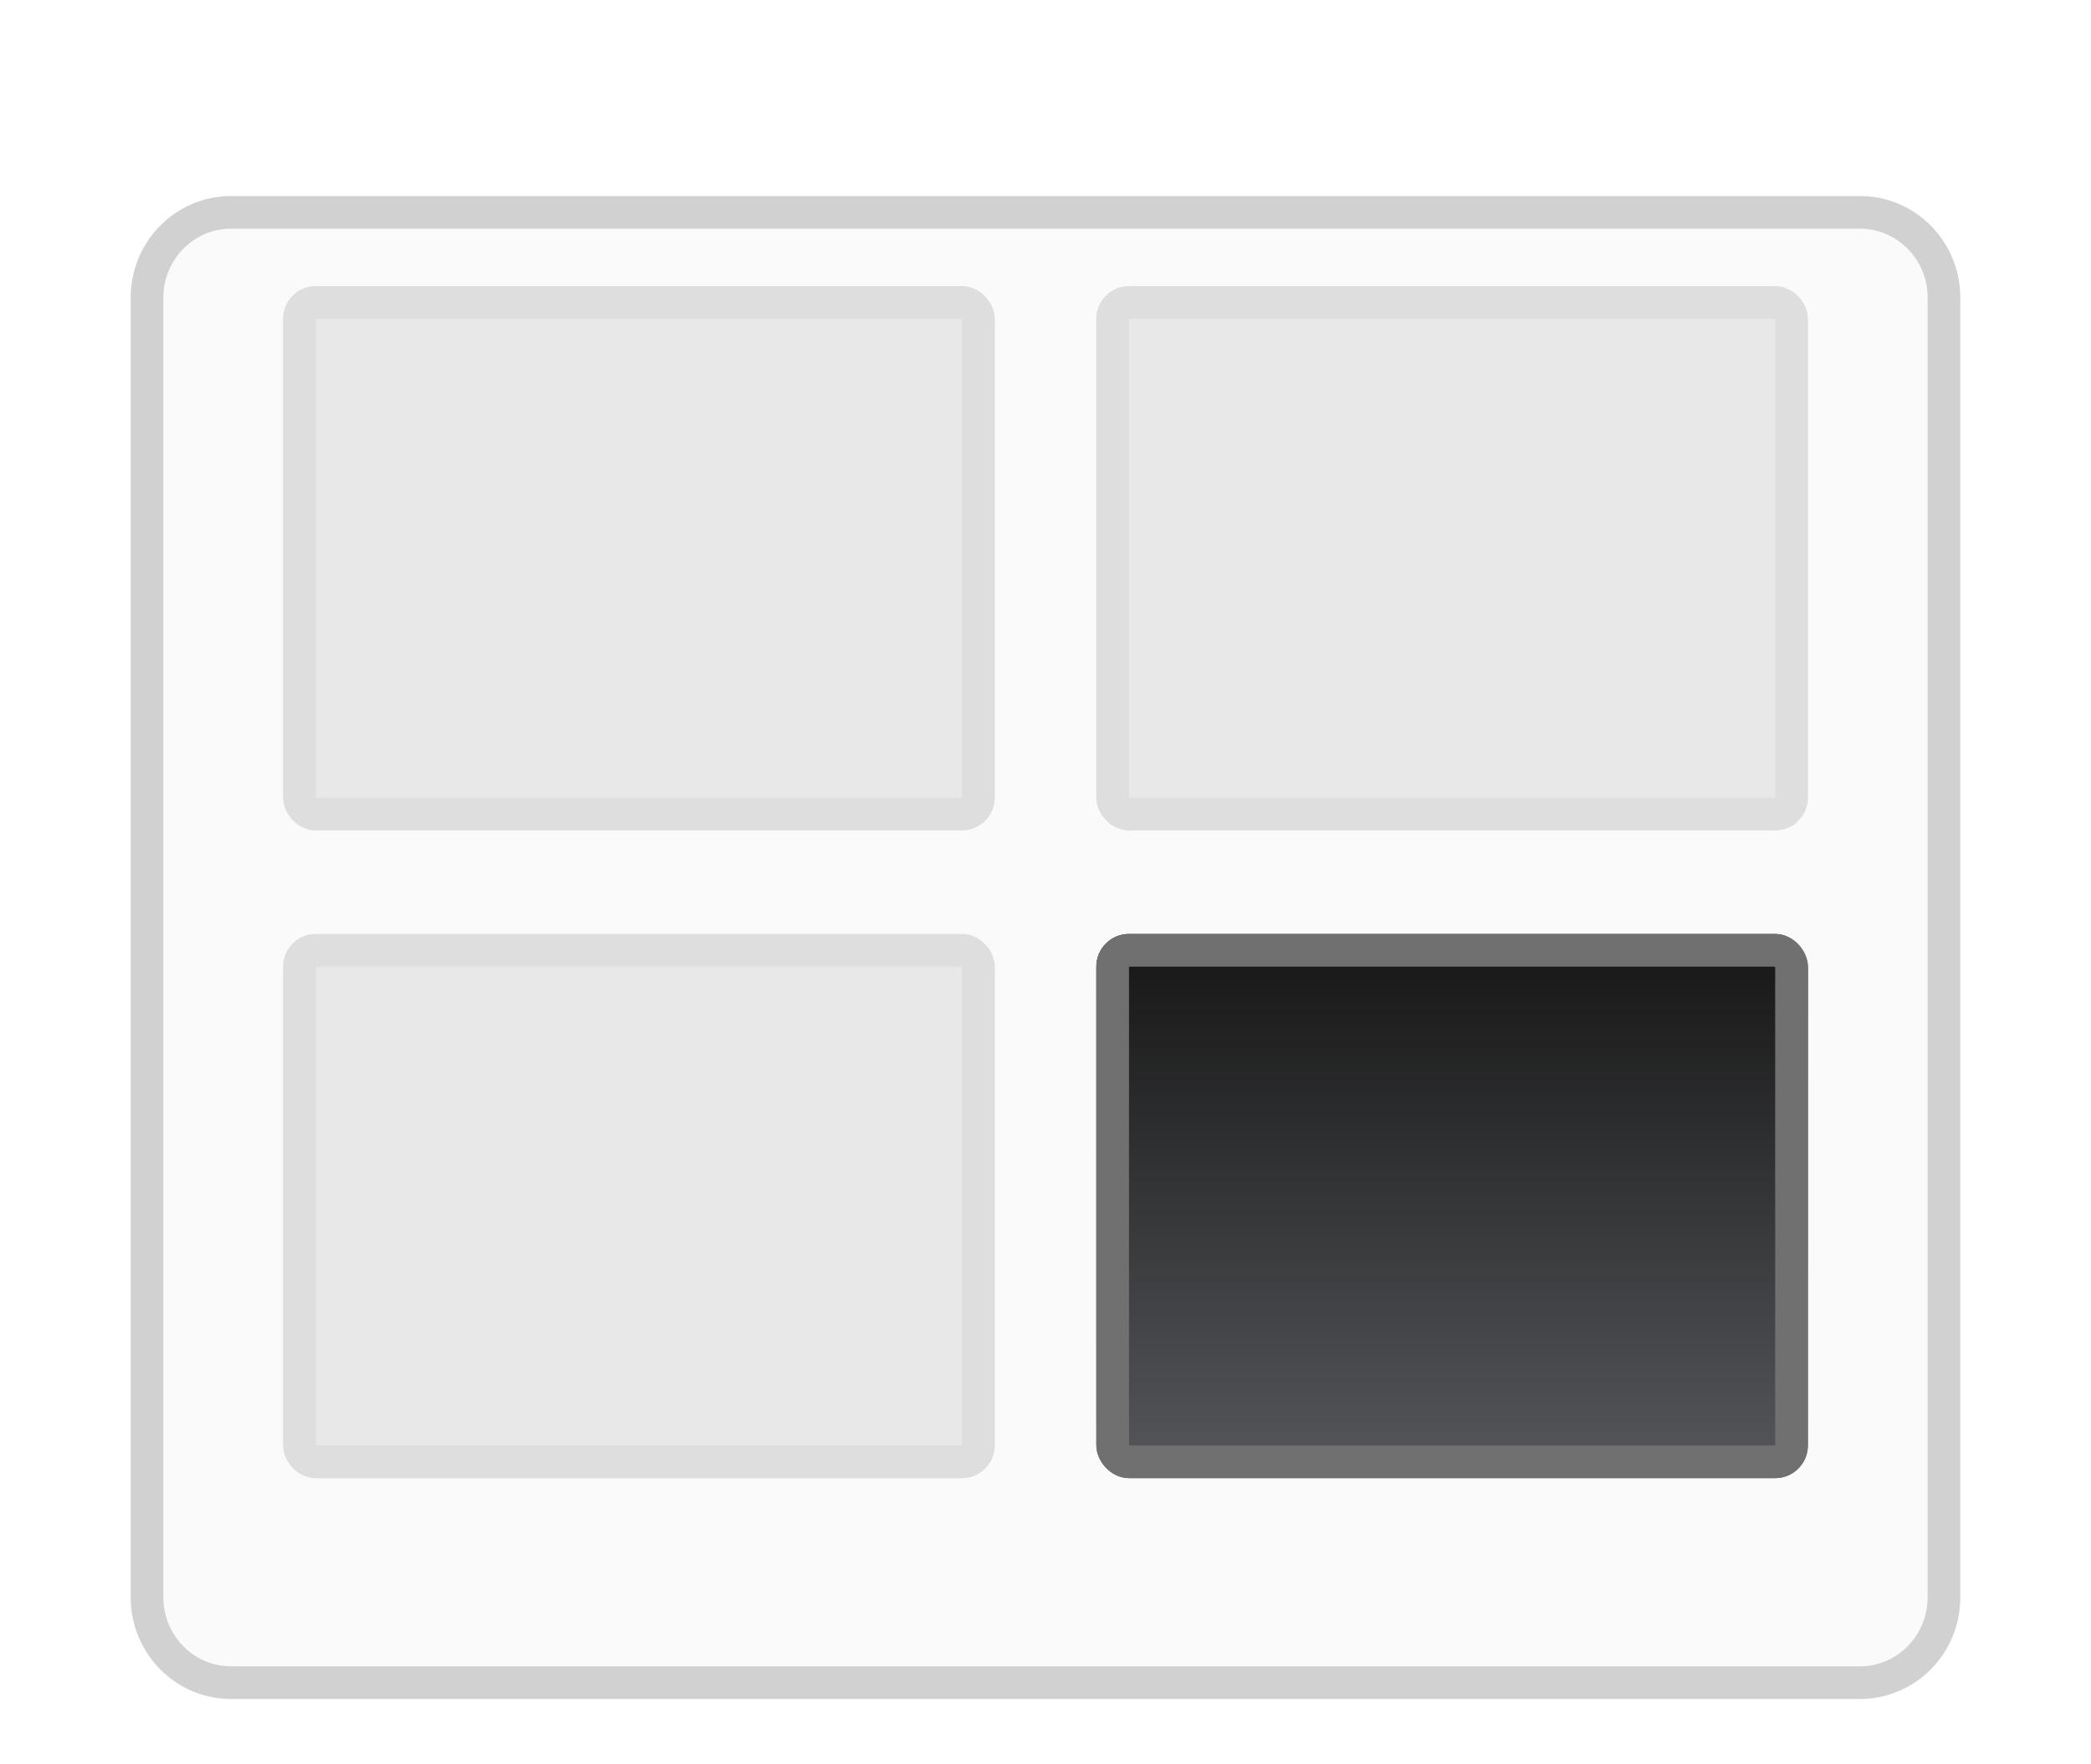
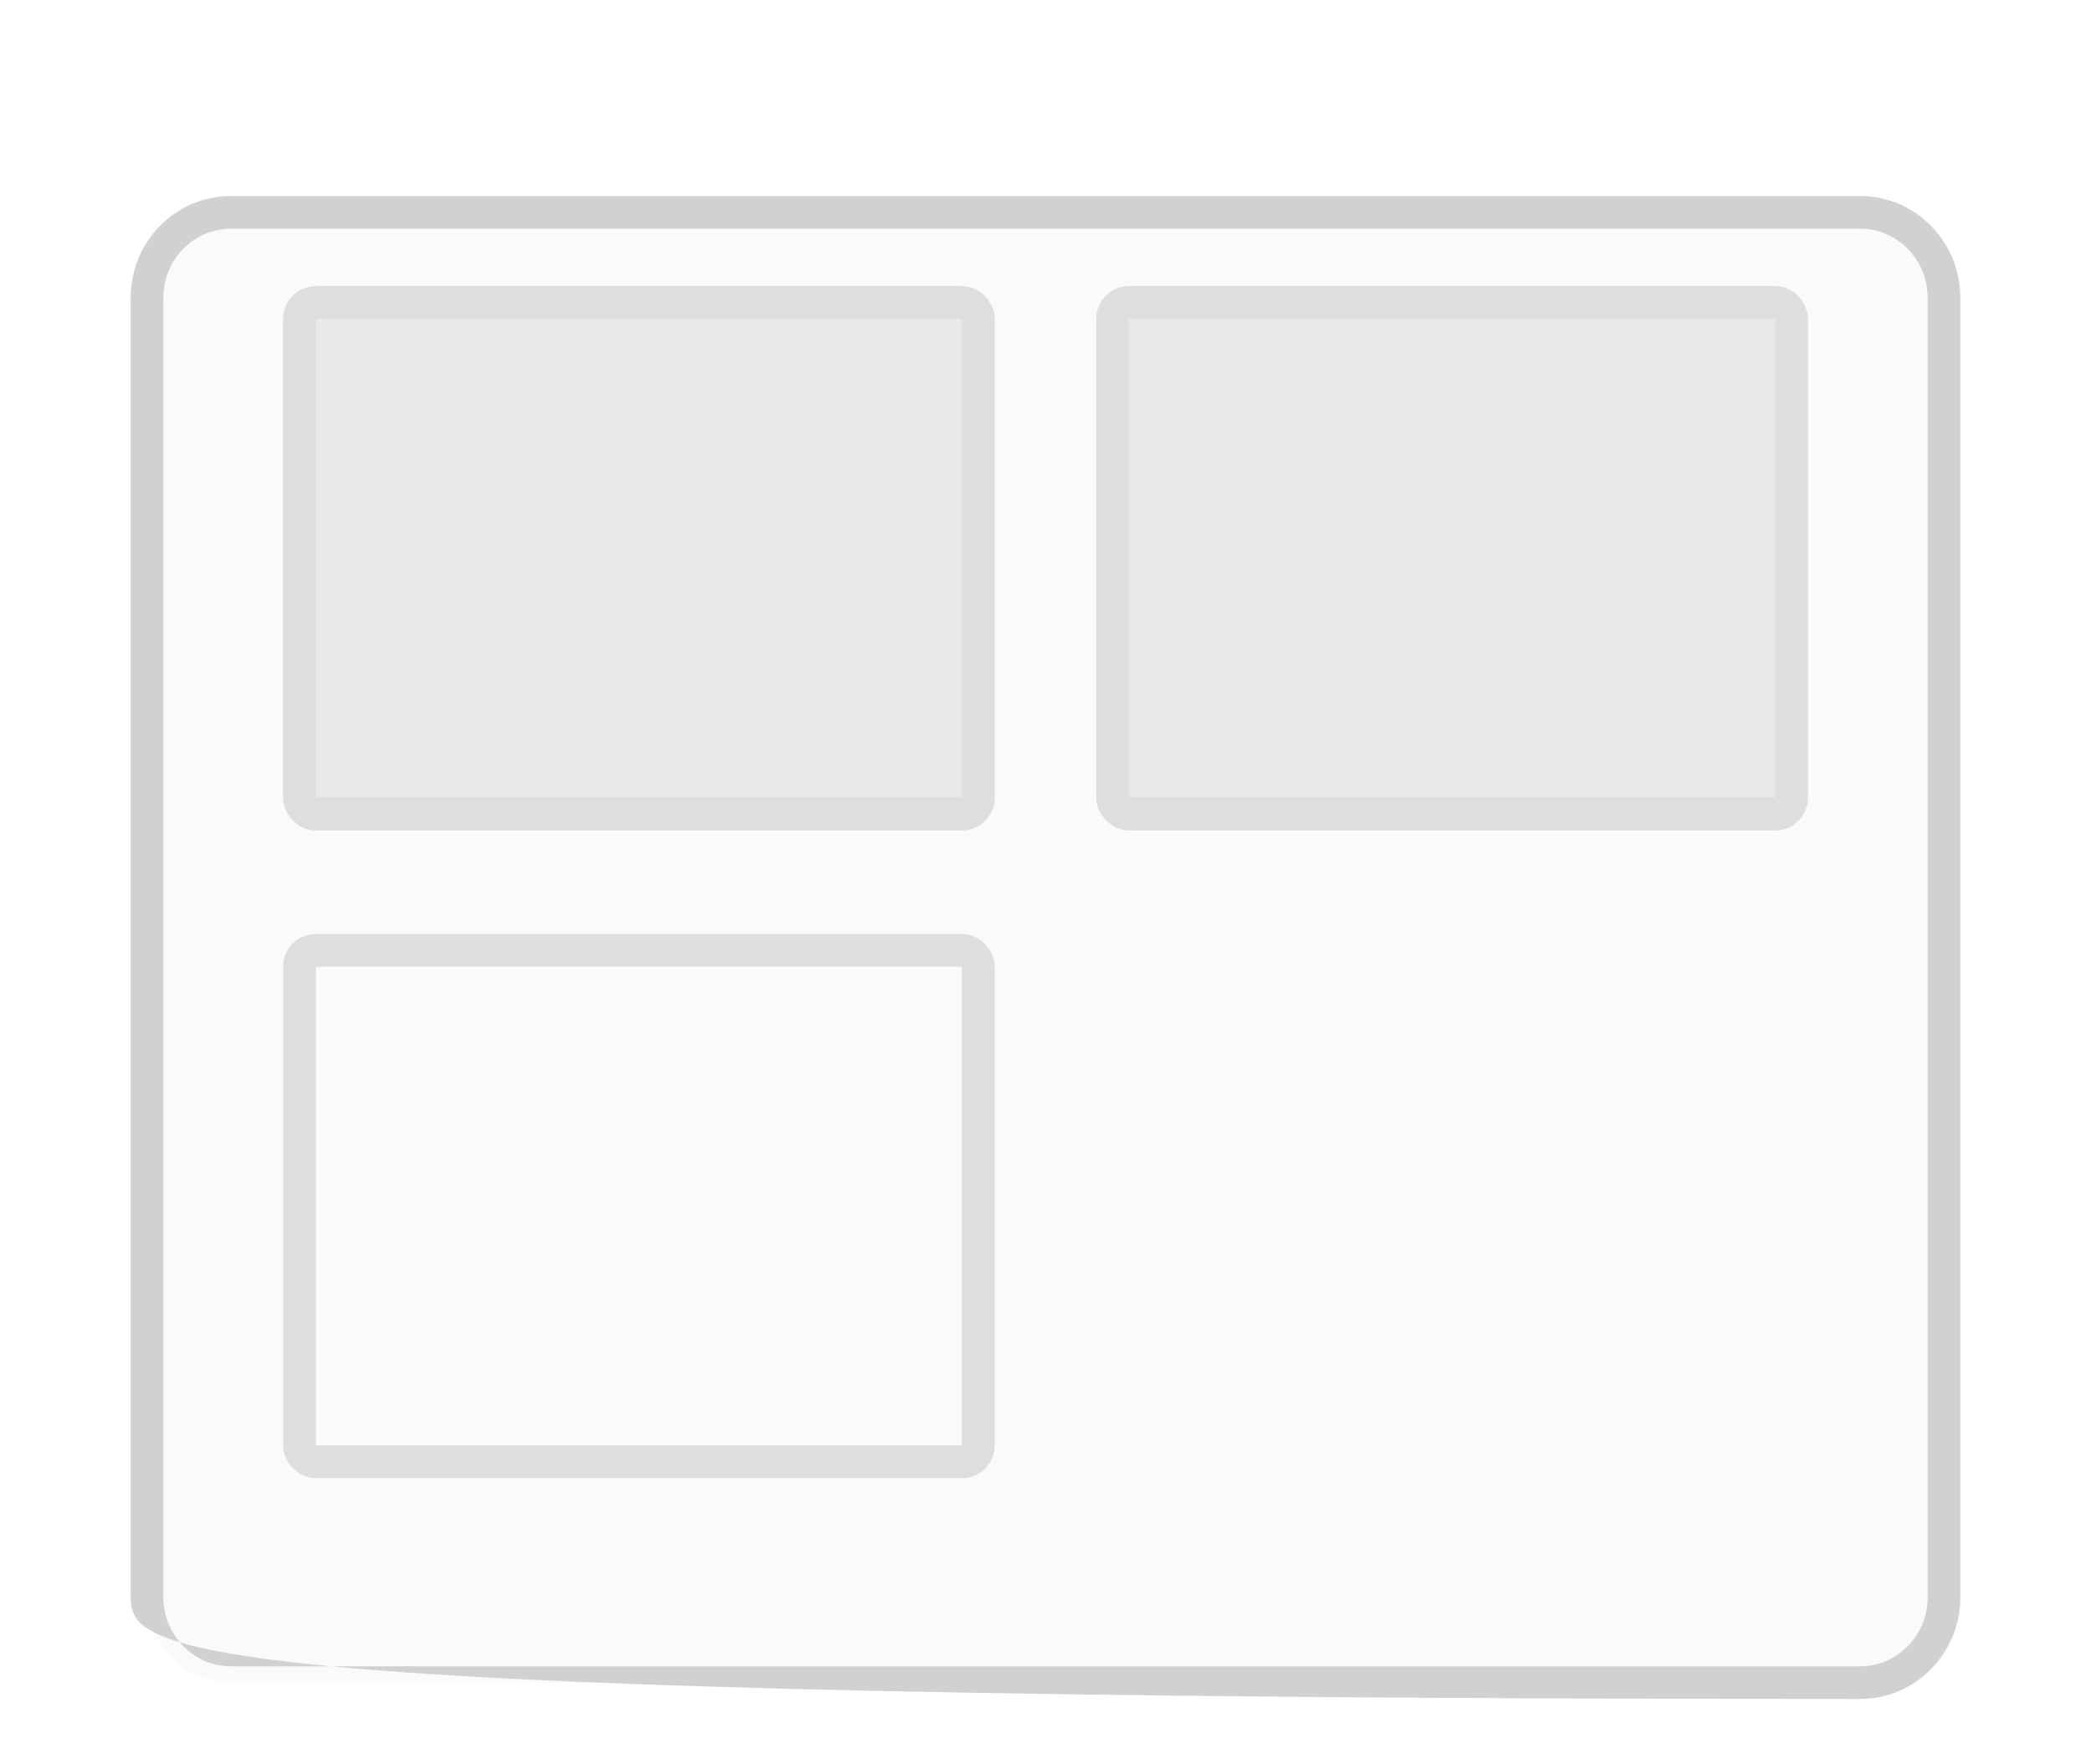
<svg xmlns="http://www.w3.org/2000/svg" width="64" height="54" viewBox="0 0 64 54">
  <defs>
    <style>.a{fill:#fff;}.a,.e{stroke:#707070;}.b{clip-path:url(#a);}.c{fill:#fafafa;}.d{fill:#e8e8e8;stroke:#dedede;}.e{fill:url(#d);}.f,.g{stroke:none;}.g{fill:#d1d1d1;}.h{fill:none;}.i{filter:url(#b);}</style>
    <clipPath id="a">
      <rect class="a" width="64" height="54" transform="translate(227 157)" />
    </clipPath>
    <filter id="b" x="-2" y="0" width="68" height="58" filterUnits="userSpaceOnUse">
      <feOffset dy="2" input="SourceAlpha" />
      <feGaussianBlur stdDeviation="2" result="c" />
      <feFlood flood-color="#ebebeb" />
      <feComposite operator="in" in2="c" />
      <feComposite in="SourceGraphic" />
    </filter>
    <linearGradient id="d" x1="0.5" x2="0.5" y2="1" gradientUnits="objectBoundingBox">
      <stop offset="0" stop-color="#161616" />
      <stop offset="1" stop-color="#55575b" />
    </linearGradient>
  </defs>
  <g class="b" transform="translate(-227 -157)">
    <g transform="translate(-41 -423)">
      <g class="i" transform="matrix(1, 0, 0, 1, 268, 580)">
        <g class="c" transform="translate(4 22)">
          <path class="f" d="M 52.932 27.5 L 3.068 27.5 C 1.652 27.5 0.5 26.329 0.5 24.889 L 0.5 -14.889 C 0.5 -16.329 1.652 -17.5 3.068 -17.5 L 52.932 -17.5 C 54.348 -17.5 55.5 -16.329 55.5 -14.889 L 55.5 24.889 C 55.5 26.329 54.348 27.5 52.932 27.5 Z" />
-           <path class="g" d="M 3.068 -17 C 1.928 -17 1 -16.053 1 -14.889 L 1 24.889 C 1 26.053 1.928 27 3.068 27 L 52.932 27 C 54.072 27 55 26.053 55 24.889 L 55 -14.889 C 55 -16.053 54.072 -17 52.932 -17 L 3.068 -17 M 3.068 -18 L 52.932 -18 C 54.626 -18 56 -16.607 56 -14.889 L 56 24.889 C 56 26.607 54.626 28 52.932 28 L 3.068 28 C 1.374 28 -3.814697265625e-06 26.607 -3.814697265625e-06 24.889 L -3.814697265625e-06 -14.889 C -3.814697265625e-06 -16.607 1.374 -18 3.068 -18 Z" />
+           <path class="g" d="M 3.068 -17 C 1.928 -17 1 -16.053 1 -14.889 L 1 24.889 C 1 26.053 1.928 27 3.068 27 L 52.932 27 C 54.072 27 55 26.053 55 24.889 L 55 -14.889 C 55 -16.053 54.072 -17 52.932 -17 L 3.068 -17 M 3.068 -18 L 52.932 -18 C 54.626 -18 56 -16.607 56 -14.889 L 56 24.889 C 56 26.607 54.626 28 52.932 28 C 1.374 28 -3.814697265625e-06 26.607 -3.814697265625e-06 24.889 L -3.814697265625e-06 -14.889 C -3.814697265625e-06 -16.607 1.374 -18 3.068 -18 Z" />
        </g>
      </g>
      <g class="d" transform="translate(276.667 588.759)">
        <rect class="f" width="21.778" height="16.655" rx="1" />
        <rect class="h" x="0.5" y="0.5" width="20.778" height="15.655" rx="0.5" />
      </g>
      <g class="d" transform="translate(276.667 608.586)">
-         <rect class="f" width="21.778" height="16.655" rx="1" />
        <rect class="h" x="0.5" y="0.5" width="20.778" height="15.655" rx="0.5" />
      </g>
      <g class="d" transform="translate(301.556 588.759)">
        <rect class="f" width="21.778" height="16.655" rx="1" />
        <rect class="h" x="0.5" y="0.5" width="20.778" height="15.655" rx="0.5" />
      </g>
      <g class="e" transform="translate(301.556 608.586)">
-         <rect class="f" width="21.778" height="16.655" rx="1" />
-         <rect class="h" x="0.5" y="0.5" width="20.778" height="15.655" rx="0.5" />
-       </g>
+         </g>
    </g>
  </g>
</svg>